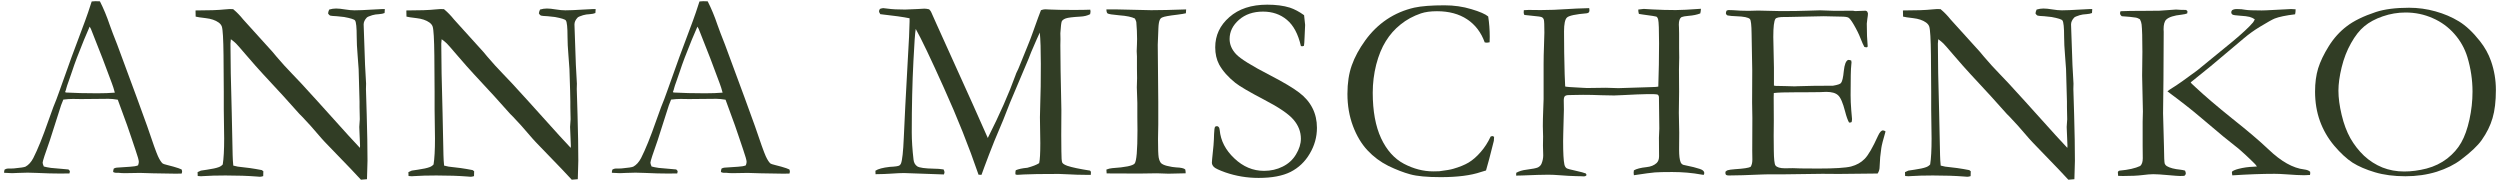
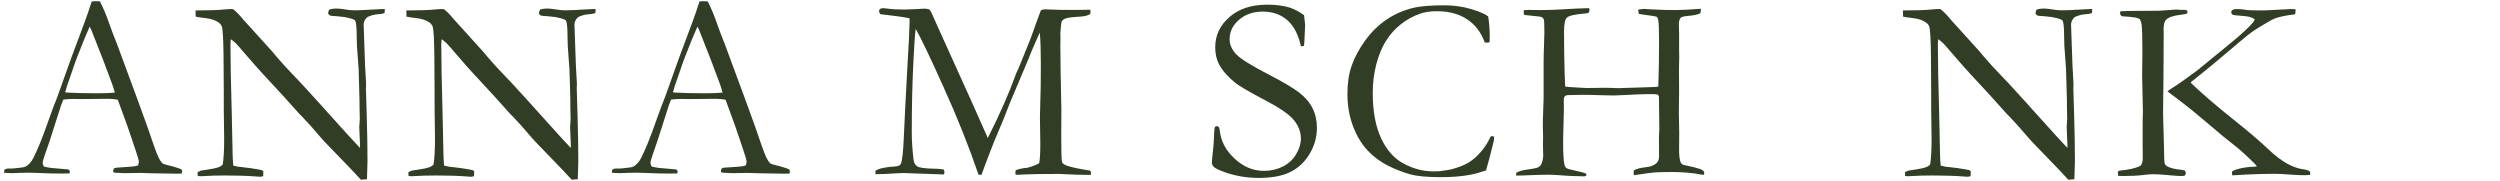
<svg xmlns="http://www.w3.org/2000/svg" width="304" height="22" viewBox="0 0 304 22" fill="none">
  <path d="M0.562 20.62C0.708 20.537 0.838 20.495 0.953 20.495H1.312C1.385 20.495 1.51 20.49 1.687 20.48C2.489 20.407 2.962 20.334 3.108 20.261C3.472 20.063 3.785 19.72 4.045 19.23C4.586 18.168 5.196 16.664 5.872 14.717C6.195 13.79 6.398 13.228 6.481 13.03C6.742 12.405 6.992 11.75 7.231 11.062L8.699 6.955C8.928 6.31 9.48 4.831 10.354 2.52C10.573 1.937 10.839 1.156 11.151 0.177L11.604 0.146L12.15 0.162C12.598 1.047 12.994 1.999 13.337 3.02C13.525 3.561 13.832 4.368 14.259 5.44L16.633 11.859L17.898 15.341C18.564 17.32 19.001 18.538 19.209 18.996C19.418 19.444 19.61 19.74 19.787 19.886C19.839 19.928 20.032 19.99 20.365 20.073C20.709 20.157 20.948 20.219 21.083 20.261C21.562 20.396 21.895 20.511 22.083 20.605C22.125 20.719 22.145 20.808 22.145 20.87C22.145 20.922 22.13 21 22.099 21.104C21.765 21.115 21.531 21.12 21.396 21.12C20.865 21.12 19.928 21.104 18.585 21.073L17.023 21.026L15.133 21.057C15.008 21.057 14.878 21.052 14.743 21.042C14.618 21.021 14.509 21.011 14.415 21.011H14.071C13.957 21 13.853 20.969 13.759 20.917C13.759 20.771 13.785 20.631 13.837 20.495C13.962 20.433 14.076 20.396 14.181 20.386L15.82 20.276C16.247 20.256 16.57 20.198 16.789 20.105C16.851 19.917 16.882 19.777 16.882 19.683C16.882 19.496 16.747 19.012 16.476 18.231C16.289 17.71 16.122 17.216 15.977 16.747C15.841 16.279 15.29 14.738 14.321 12.124C13.894 12.052 13.52 12.015 13.197 12.015L9.855 12.046L8.871 12.031C8.517 12.031 8.126 12.057 7.7 12.109C7.564 12.421 7.476 12.645 7.434 12.78L6.06 17.075C5.477 18.71 5.185 19.61 5.185 19.777C5.185 19.87 5.232 20.027 5.326 20.245C5.544 20.308 5.836 20.365 6.2 20.417L8.324 20.605C8.439 20.698 8.496 20.782 8.496 20.854C8.496 20.906 8.48 20.985 8.449 21.089C7.981 21.099 7.621 21.104 7.372 21.104C6.539 21.104 5.57 21.078 4.467 21.026C3.957 21.005 3.592 20.995 3.374 20.995C3.155 20.995 2.775 21.005 2.234 21.026C1.88 21.047 1.624 21.057 1.468 21.057C1.218 21.057 0.896 21.042 0.5 21.011V20.917C0.5 20.844 0.521 20.745 0.562 20.62ZM8.012 11.25C9.126 11.312 10.396 11.344 11.822 11.344C12.634 11.344 13.348 11.318 13.962 11.265C13.858 10.859 13.738 10.479 13.603 10.125C12.926 8.314 12.551 7.314 12.478 7.127L11.057 3.519L10.901 3.238C10.839 3.363 10.61 3.899 10.214 4.847C9.548 6.471 9.069 7.736 8.777 8.642C8.642 9.048 8.501 9.454 8.355 9.86C8.21 10.255 8.116 10.537 8.074 10.703C8.043 10.859 7.991 11.021 7.918 11.187L8.012 11.25Z" fill="#313D25" />
  <path d="M23.792 2.02L23.776 1.27C25.39 1.27 26.572 1.229 27.322 1.145C27.613 1.114 27.816 1.099 27.931 1.099C28.024 1.099 28.165 1.104 28.352 1.114C28.79 1.479 29.196 1.895 29.57 2.364C29.654 2.457 29.747 2.561 29.852 2.676L33.147 6.315L33.615 6.877C34.282 7.658 34.886 8.324 35.427 8.876C35.979 9.428 37.046 10.578 38.628 12.327L42.361 16.466C42.725 16.872 43.194 17.377 43.766 17.981L43.782 17.731C43.72 16.284 43.688 15.518 43.688 15.435L43.751 14.498L43.72 13.03V12.359C43.72 11.932 43.683 10.615 43.61 8.407C43.6 8.106 43.558 7.538 43.485 6.705C43.413 5.862 43.376 5.123 43.376 4.488C43.376 3.342 43.308 2.676 43.173 2.489C43.079 2.353 42.637 2.213 41.846 2.067C41.658 2.057 41.367 2.025 40.971 1.973C40.502 1.952 40.227 1.926 40.143 1.895C40.06 1.864 39.977 1.775 39.893 1.63C39.914 1.463 39.961 1.307 40.034 1.161C40.315 1.078 40.591 1.036 40.862 1.036C41.153 1.036 41.512 1.073 41.939 1.145C42.377 1.218 42.767 1.255 43.111 1.255C43.589 1.255 44.334 1.224 45.344 1.161C45.916 1.119 46.312 1.099 46.531 1.099H46.796L46.765 1.583C46.598 1.656 46.369 1.703 46.078 1.723C45.786 1.734 45.516 1.775 45.266 1.848C44.891 1.963 44.667 2.062 44.594 2.145C44.344 2.416 44.219 2.692 44.219 2.973L44.391 7.908L44.516 10.172L44.5 10.828L44.594 13.967C44.657 16.112 44.688 17.976 44.688 19.558C44.688 19.902 44.667 20.646 44.625 21.791L43.891 21.854C43.527 21.437 42.272 20.126 40.128 17.918C39.628 17.408 39.289 17.049 39.112 16.841L37.769 15.295C37.249 14.722 36.91 14.358 36.754 14.201C36.598 14.045 36.484 13.931 36.411 13.858C35.276 12.567 33.803 10.953 31.991 9.017C31.502 8.496 30.783 7.684 29.836 6.58C29.242 5.883 28.868 5.456 28.712 5.3C28.555 5.143 28.342 4.966 28.071 4.769L28.024 5.3C28.024 7.33 28.076 10.131 28.18 13.702L28.29 18.871C28.3 19.308 28.326 19.73 28.368 20.136L28.915 20.261C29.904 20.355 30.877 20.495 31.835 20.683C31.908 20.745 31.97 20.792 32.022 20.823L32.007 21.417C31.84 21.469 31.705 21.495 31.601 21.495C31.486 21.495 31.346 21.484 31.179 21.463C30.148 21.38 28.894 21.338 27.415 21.338C26.374 21.338 25.458 21.364 24.667 21.417L24.448 21.432C24.354 21.432 24.219 21.422 24.042 21.401L24.026 20.933L24.432 20.745L25.166 20.636C25.822 20.542 26.301 20.438 26.603 20.323C26.801 20.25 26.962 20.141 27.087 19.995C27.202 19.277 27.259 18.226 27.259 16.841C27.259 16.195 27.244 15.014 27.212 13.296V11.172L27.181 6.736C27.16 4.758 27.093 3.592 26.978 3.238C26.916 3.051 26.785 2.884 26.587 2.738C26.192 2.457 25.671 2.28 25.026 2.207C24.391 2.135 23.98 2.072 23.792 2.02Z" fill="#313D25" />
  <path d="M49.427 2.02L49.411 1.27C51.025 1.27 52.207 1.229 52.956 1.145C53.248 1.114 53.451 1.099 53.565 1.099C53.659 1.099 53.8 1.104 53.987 1.114C54.424 1.479 54.83 1.895 55.205 2.364C55.288 2.457 55.382 2.561 55.486 2.676L58.781 6.315L59.25 6.877C59.916 7.658 60.52 8.324 61.062 8.876C61.613 9.428 62.681 10.578 64.263 12.327L67.996 16.466C68.36 16.872 68.829 17.377 69.401 17.981L69.417 17.731C69.354 16.284 69.323 15.518 69.323 15.435L69.385 14.498L69.354 13.03V12.359C69.354 11.932 69.318 10.615 69.245 8.407C69.234 8.106 69.193 7.538 69.12 6.705C69.047 5.862 69.011 5.123 69.011 4.488C69.011 3.342 68.943 2.676 68.808 2.489C68.714 2.353 68.271 2.213 67.48 2.067C67.293 2.057 67.001 2.025 66.606 1.973C66.137 1.952 65.861 1.926 65.778 1.895C65.695 1.864 65.611 1.775 65.528 1.63C65.549 1.463 65.596 1.307 65.669 1.161C65.95 1.078 66.226 1.036 66.496 1.036C66.788 1.036 67.147 1.073 67.574 1.145C68.011 1.218 68.402 1.255 68.745 1.255C69.224 1.255 69.969 1.224 70.978 1.161C71.551 1.119 71.947 1.099 72.165 1.099H72.431L72.4 1.583C72.233 1.656 72.004 1.703 71.712 1.723C71.421 1.734 71.15 1.775 70.9 1.848C70.525 1.963 70.302 2.062 70.229 2.145C69.979 2.416 69.854 2.692 69.854 2.973L70.026 7.908L70.151 10.172L70.135 10.828L70.229 13.967C70.291 16.112 70.323 17.976 70.323 19.558C70.323 19.902 70.302 20.646 70.26 21.791L69.526 21.854C69.162 21.437 67.907 20.126 65.762 17.918C65.263 17.408 64.924 17.049 64.747 16.841L63.404 15.295C62.883 14.722 62.545 14.358 62.389 14.201C62.233 14.045 62.118 13.931 62.045 13.858C60.911 12.567 59.437 10.953 57.626 9.017C57.136 8.496 56.418 7.684 55.471 6.58C54.877 5.883 54.502 5.456 54.346 5.3C54.19 5.143 53.977 4.966 53.706 4.769L53.659 5.3C53.659 7.33 53.711 10.131 53.815 13.702L53.925 18.871C53.935 19.308 53.961 19.73 54.003 20.136L54.549 20.261C55.538 20.355 56.512 20.495 57.47 20.683C57.542 20.745 57.605 20.792 57.657 20.823L57.641 21.417C57.475 21.469 57.339 21.495 57.235 21.495C57.121 21.495 56.98 21.484 56.814 21.463C55.783 21.38 54.528 21.338 53.05 21.338C52.009 21.338 51.093 21.364 50.301 21.417L50.083 21.432C49.989 21.432 49.854 21.422 49.677 21.401L49.661 20.933L50.067 20.745L50.801 20.636C51.457 20.542 51.936 20.438 52.238 20.323C52.436 20.25 52.597 20.141 52.722 19.995C52.837 19.277 52.894 18.226 52.894 16.841C52.894 16.195 52.878 15.014 52.847 13.296V11.172L52.816 6.736C52.795 4.758 52.727 3.592 52.613 3.238C52.55 3.051 52.42 2.884 52.222 2.738C51.827 2.457 51.306 2.28 50.66 2.207C50.025 2.135 49.614 2.072 49.427 2.02Z" fill="#313D25" />
  <path d="M74.468 20.62C74.614 20.537 74.744 20.495 74.858 20.495H75.218C75.29 20.495 75.415 20.49 75.592 20.48C76.394 20.407 76.868 20.334 77.013 20.261C77.378 20.063 77.69 19.72 77.951 19.23C78.492 18.168 79.101 16.664 79.778 14.717C80.1 13.79 80.303 13.228 80.387 13.03C80.647 12.405 80.897 11.75 81.136 11.062L82.605 6.955C82.834 6.31 83.385 4.831 84.26 2.52C84.478 1.937 84.744 1.156 85.056 0.177L85.509 0.146L86.056 0.162C86.504 1.047 86.899 1.999 87.243 3.02C87.43 3.561 87.737 4.368 88.164 5.44L90.538 11.859L91.803 15.341C92.469 17.32 92.907 18.538 93.115 18.996C93.323 19.444 93.516 19.74 93.693 19.886C93.745 19.928 93.937 19.99 94.27 20.073C94.614 20.157 94.853 20.219 94.989 20.261C95.468 20.396 95.801 20.511 95.988 20.605C96.03 20.719 96.051 20.808 96.051 20.87C96.051 20.922 96.035 21 96.004 21.104C95.671 21.115 95.437 21.12 95.301 21.12C94.77 21.12 93.833 21.104 92.49 21.073L90.928 21.026L89.039 21.057C88.914 21.057 88.784 21.052 88.648 21.042C88.523 21.021 88.414 21.011 88.32 21.011H87.977C87.862 21 87.758 20.969 87.664 20.917C87.664 20.771 87.691 20.631 87.743 20.495C87.868 20.433 87.982 20.396 88.086 20.386L89.726 20.276C90.153 20.256 90.475 20.198 90.694 20.105C90.757 19.917 90.788 19.777 90.788 19.683C90.788 19.496 90.653 19.012 90.382 18.231C90.194 17.71 90.028 17.216 89.882 16.747C89.747 16.279 89.195 14.738 88.227 12.124C87.8 12.052 87.425 12.015 87.102 12.015L83.76 12.046L82.776 12.031C82.422 12.031 82.032 12.057 81.605 12.109C81.47 12.421 81.381 12.645 81.34 12.78L79.965 17.075C79.382 18.71 79.091 19.61 79.091 19.777C79.091 19.87 79.138 20.027 79.231 20.245C79.45 20.308 79.741 20.365 80.106 20.417L82.23 20.605C82.344 20.698 82.401 20.782 82.401 20.854C82.401 20.906 82.386 20.985 82.355 21.089C81.886 21.099 81.527 21.104 81.277 21.104C80.444 21.104 79.476 21.078 78.372 21.026C77.862 21.005 77.498 20.995 77.279 20.995C77.06 20.995 76.68 21.005 76.139 21.026C75.785 21.047 75.53 21.057 75.374 21.057C75.124 21.057 74.801 21.042 74.406 21.011V20.917C74.406 20.844 74.426 20.745 74.468 20.62ZM81.917 11.25C83.031 11.312 84.302 11.344 85.728 11.344C86.54 11.344 87.253 11.318 87.868 11.265C87.763 10.859 87.644 10.479 87.508 10.125C86.832 8.314 86.457 7.314 86.384 7.127L84.963 3.519L84.806 3.238C84.744 3.363 84.515 3.899 84.119 4.847C83.453 6.471 82.974 7.736 82.683 8.642C82.547 9.048 82.407 9.454 82.261 9.86C82.115 10.255 82.021 10.537 81.98 10.703C81.949 10.859 81.897 11.021 81.824 11.187L81.917 11.25Z" fill="#313D25" />
  <path d="M106.45 20.761C106.773 20.542 107.356 20.386 108.199 20.292C108.855 20.261 109.246 20.204 109.37 20.12C109.454 20.058 109.516 19.98 109.558 19.886C109.714 19.501 109.829 18.454 109.901 16.747C109.995 14.529 110.146 11.578 110.354 7.892C110.521 5.081 110.604 3.327 110.604 2.629V2.223C109.855 2.067 108.668 1.9 107.043 1.723C106.939 1.567 106.887 1.447 106.887 1.364C106.887 1.312 106.924 1.218 106.997 1.083C107.174 1.021 107.309 0.989 107.403 0.989C107.486 0.989 107.668 1.01 107.949 1.052C108.459 1.125 109.162 1.161 110.058 1.161C110.349 1.161 110.849 1.14 111.557 1.099C112.057 1.067 112.338 1.052 112.4 1.052C112.567 1.052 112.759 1.078 112.978 1.13C113.082 1.234 113.16 1.333 113.212 1.427L113.868 2.895L118.288 12.671L120.115 16.778C121.562 13.915 122.687 11.37 123.488 9.141C123.54 8.975 123.603 8.824 123.676 8.689C123.769 8.512 123.858 8.314 123.941 8.095C124.025 7.877 124.363 7.044 124.956 5.596C125.196 5.013 125.388 4.514 125.534 4.097C126.128 2.431 126.476 1.479 126.581 1.239C126.778 1.166 126.95 1.13 127.096 1.13C127.263 1.13 127.476 1.14 127.736 1.161C128.319 1.192 129.267 1.208 130.579 1.208C131.391 1.208 132.057 1.198 132.578 1.177C132.598 1.291 132.609 1.375 132.609 1.427C132.609 1.499 132.593 1.598 132.562 1.723C132.229 1.9 131.828 1.999 131.359 2.02C130.433 2.072 129.845 2.145 129.595 2.239C129.345 2.332 129.183 2.452 129.111 2.598C129.048 2.744 128.991 3.223 128.939 4.035L128.954 4.753L128.939 5.503C128.939 7.064 128.98 9.688 129.064 13.374L129.048 16.435L129.064 18.402C129.064 19.173 129.1 19.631 129.173 19.777C129.246 19.912 129.454 20.042 129.798 20.167C130.36 20.355 131.276 20.547 132.546 20.745C132.619 20.797 132.656 20.865 132.656 20.948C132.656 21.042 132.65 21.146 132.64 21.26H131.922C131.307 21.26 130.641 21.24 129.923 21.198C129.204 21.167 128.819 21.151 128.767 21.151C126.633 21.151 125.217 21.172 124.519 21.214C124.092 21.245 123.822 21.26 123.707 21.26C123.634 21.26 123.556 21.24 123.473 21.198V20.995C123.473 20.901 123.488 20.802 123.52 20.698C123.863 20.552 124.332 20.453 124.925 20.401C125.581 20.224 126.06 20.037 126.362 19.839C126.456 19.444 126.502 18.637 126.502 17.419L126.456 14.264C126.456 13.92 126.471 13.28 126.502 12.343C126.544 11.406 126.565 9.881 126.565 7.767C126.565 6.091 126.523 4.821 126.44 3.957C126.263 4.321 125.914 5.112 125.394 6.33L125.159 6.924L125.128 7.018L122.817 12.484L121.989 14.592L120.912 17.153C120.443 18.33 120.042 19.371 119.709 20.276C119.563 20.693 119.444 21.021 119.35 21.26L118.991 21.245C117.814 17.809 116.409 14.285 114.774 10.672C113.15 7.059 112.01 4.675 111.354 3.519C111.271 3.967 111.177 5.268 111.073 7.424C110.937 10.047 110.87 12.937 110.87 16.091C110.87 17.08 110.943 18.194 111.088 19.433C111.13 19.787 111.281 20.053 111.541 20.23C111.802 20.396 112.473 20.49 113.556 20.511C113.972 20.511 114.368 20.542 114.743 20.605C114.816 20.761 114.852 20.875 114.852 20.948C114.852 21 114.826 21.089 114.774 21.214L109.917 21.042C109.563 21.042 109.011 21.068 108.262 21.12C107.845 21.151 107.247 21.172 106.466 21.182L106.45 20.761Z" fill="#313D25" />
-   <path d="M134.537 20.62C134.766 20.526 135 20.469 135.239 20.448C136.832 20.344 137.743 20.157 137.972 19.886C138.201 19.605 138.316 18.267 138.316 15.873L138.3 14.233V12.515L138.238 10.625L138.269 9.516L138.253 8.298V6.861L138.222 6.221L138.253 5.409C138.264 5.222 138.269 5.003 138.269 4.753C138.269 4.097 138.238 3.405 138.175 2.676C138.134 2.53 138.076 2.39 138.004 2.254C137.618 2.057 136.994 1.926 136.13 1.864C135.276 1.791 134.792 1.713 134.677 1.63C134.594 1.567 134.547 1.406 134.537 1.145H135.848L139.987 1.239C141.049 1.239 142.465 1.208 144.235 1.145C144.235 1.312 144.224 1.468 144.204 1.614C143.995 1.666 143.647 1.723 143.157 1.786C142.168 1.9 141.564 2.01 141.346 2.114C141.21 2.166 141.111 2.254 141.049 2.379C140.945 2.567 140.882 2.915 140.862 3.426L140.783 5.44L140.846 12.39V15.139C140.825 16.003 140.815 16.591 140.815 16.903C140.815 18.069 140.841 18.814 140.893 19.137C140.955 19.459 141.054 19.694 141.189 19.839C141.335 19.975 141.57 20.084 141.892 20.167C142.371 20.282 142.746 20.344 143.017 20.355C143.6 20.375 143.969 20.459 144.126 20.605C144.157 20.74 144.172 20.854 144.172 20.948V21.073C143.225 21.104 142.527 21.12 142.08 21.12C141.819 21.12 141.356 21.104 140.69 21.073L138.535 21.104L134.865 21.089H134.568L134.537 20.62Z" fill="#313D25" />
  <path d="M158.578 1.848C158.662 2.535 158.703 2.931 158.703 3.035L158.641 4.425C158.62 5.019 158.594 5.399 158.563 5.565C158.469 5.607 158.391 5.628 158.328 5.628L158.188 5.596C157.855 4.139 157.287 3.077 156.486 2.41C155.694 1.744 154.726 1.411 153.581 1.411C152.394 1.411 151.42 1.744 150.66 2.41C149.9 3.077 149.52 3.852 149.52 4.737C149.52 5.414 149.786 6.034 150.317 6.596C150.848 7.158 152.206 8.001 154.393 9.126C156.059 9.99 157.251 10.698 157.969 11.25C158.688 11.791 159.229 12.421 159.593 13.139C159.958 13.858 160.14 14.66 160.14 15.544C160.14 16.659 159.848 17.705 159.265 18.684C158.693 19.662 157.917 20.401 156.938 20.901C155.96 21.391 154.664 21.635 153.05 21.635C151.644 21.635 150.296 21.411 149.005 20.964C148.245 20.693 147.782 20.474 147.615 20.308C147.448 20.141 147.365 19.964 147.365 19.777C147.365 19.662 147.376 19.517 147.396 19.34C147.542 18.111 147.62 17.101 147.631 16.31C147.651 15.82 147.688 15.534 147.74 15.451C147.782 15.378 147.86 15.341 147.974 15.341C148.068 15.341 148.141 15.378 148.193 15.451C148.255 15.513 148.297 15.638 148.318 15.826C148.432 17.106 149.026 18.252 150.098 19.261C151.16 20.271 152.363 20.776 153.706 20.776C154.528 20.776 155.283 20.605 155.97 20.261C156.668 19.917 157.209 19.423 157.594 18.777C157.99 18.121 158.188 17.486 158.188 16.872C158.188 16.029 157.891 15.258 157.298 14.561C156.704 13.863 155.512 13.051 153.721 12.124C151.931 11.187 150.764 10.505 150.223 10.079C149.349 9.381 148.693 8.642 148.255 7.861C147.933 7.257 147.771 6.554 147.771 5.753C147.771 4.305 148.344 3.082 149.489 2.083C150.634 1.073 152.17 0.568 154.096 0.568C155.158 0.568 156.074 0.687 156.845 0.927C157.407 1.114 157.985 1.421 158.578 1.848Z" fill="#313D25" />
  <path d="M180.965 2.004C181.089 2.806 181.152 3.629 181.152 4.472C181.152 4.639 181.147 4.862 181.136 5.143C180.991 5.175 180.881 5.19 180.808 5.19C180.746 5.19 180.657 5.18 180.543 5.159C180.106 3.941 179.392 3.004 178.403 2.348C177.414 1.692 176.191 1.364 174.733 1.364C173.963 1.364 173.312 1.453 172.781 1.63C171.844 1.952 171.022 2.4 170.314 2.973C169.606 3.535 169.007 4.212 168.518 5.003C168.028 5.784 167.638 6.736 167.346 7.861C167.065 8.975 166.925 10.115 166.925 11.281C166.925 13.509 167.263 15.352 167.94 16.809C168.617 18.257 169.543 19.293 170.72 19.917C171.896 20.532 173.083 20.839 174.28 20.839L175.014 20.823C175.847 20.719 176.415 20.62 176.717 20.526C177.477 20.308 178.101 20.053 178.591 19.761C179.09 19.459 179.575 19.038 180.043 18.496C180.522 17.955 180.928 17.325 181.261 16.607L181.449 16.544C181.501 16.544 181.579 16.575 181.683 16.638C181.673 16.888 181.662 17.049 181.652 17.122C181.214 18.881 180.897 20.084 180.699 20.729C180.532 20.771 180.324 20.834 180.074 20.917C178.856 21.333 177.227 21.541 175.186 21.541C173.541 21.541 172.307 21.427 171.485 21.198C170.673 20.979 169.783 20.636 168.814 20.167C167.857 19.688 167.013 19.058 166.284 18.277C165.556 17.497 164.967 16.513 164.52 15.326C164.072 14.129 163.848 12.827 163.848 11.422C163.848 10.089 164.025 8.928 164.379 7.939C164.733 6.939 165.28 5.93 166.019 4.909C166.758 3.889 167.627 3.04 168.627 2.364C169.637 1.687 170.756 1.208 171.985 0.927C172.849 0.739 174.072 0.646 175.655 0.646C176.81 0.646 177.898 0.802 178.919 1.114C179.939 1.416 180.621 1.713 180.965 2.004Z" fill="#313D25" />
  <path d="M184.36 21.354L184.376 21.011C184.73 20.813 185.141 20.688 185.61 20.636C186.349 20.542 186.817 20.448 187.015 20.355C187.213 20.25 187.354 20.11 187.437 19.933C187.583 19.589 187.656 19.241 187.656 18.887L187.624 17.7L187.64 16.607L187.609 15.326C187.609 14.795 187.624 14.134 187.656 13.342C187.687 12.541 187.702 12.114 187.702 12.062V7.798C187.702 7.122 187.718 6.393 187.749 5.612C187.781 4.821 187.796 4.274 187.796 3.972C187.796 3.077 187.775 2.556 187.734 2.41C187.692 2.265 187.614 2.161 187.499 2.098C187.385 2.036 187.01 1.978 186.375 1.926C185.886 1.885 185.547 1.848 185.36 1.817C185.308 1.703 185.282 1.609 185.282 1.536C185.282 1.453 185.287 1.354 185.297 1.239C185.547 1.218 185.74 1.208 185.875 1.208L187.343 1.224C188.384 1.224 189.488 1.182 190.654 1.099C191.227 1.057 192.091 1.021 193.247 0.989C193.267 1.083 193.278 1.172 193.278 1.255C193.278 1.359 193.252 1.442 193.2 1.505C193.158 1.557 193.08 1.593 192.965 1.614C191.602 1.729 190.795 1.9 190.545 2.129C190.305 2.348 190.186 2.915 190.186 3.832C190.186 5.518 190.212 7.257 190.264 9.048L190.326 10.516C190.378 10.557 191.055 10.61 192.356 10.672C192.71 10.693 192.919 10.703 192.981 10.703L195.277 10.672L196.792 10.719L200.758 10.594C201.248 10.584 201.544 10.563 201.649 10.531C201.711 8.72 201.742 6.965 201.742 5.268C201.742 3.634 201.706 2.671 201.633 2.379C201.591 2.202 201.518 2.083 201.414 2.02C201.352 1.989 200.81 1.906 199.79 1.77C199.613 1.749 199.447 1.723 199.29 1.692C199.238 1.536 199.212 1.359 199.212 1.161C199.566 1.109 199.79 1.083 199.884 1.083L200.915 1.145C201.862 1.198 202.815 1.224 203.773 1.224C204.387 1.224 205.407 1.172 206.833 1.067C206.823 1.276 206.797 1.463 206.755 1.63C206.36 1.786 205.886 1.885 205.334 1.926C204.98 1.947 204.684 2.004 204.444 2.098C204.246 2.244 204.147 2.541 204.147 2.988C204.147 3.092 204.153 3.207 204.163 3.332C204.173 3.707 204.179 3.951 204.179 4.066V5.862L204.194 6.986L204.163 8.439L204.179 11.156L204.147 13.717C204.147 14.227 204.163 15.024 204.194 16.107L204.179 18.215C204.179 18.923 204.241 19.428 204.366 19.73C204.428 19.876 204.533 19.98 204.678 20.042L205.943 20.323C206.568 20.48 206.938 20.61 207.052 20.714C207.177 20.808 207.24 20.922 207.24 21.057L207.193 21.245L207.115 21.26C207.063 21.26 206.995 21.25 206.912 21.229C205.777 21.021 204.585 20.917 203.335 20.917C202.357 20.917 201.659 20.933 201.243 20.964C200.836 20.995 199.983 21.109 198.681 21.307C198.66 21.172 198.65 21.073 198.65 21.011C198.65 20.938 198.66 20.839 198.681 20.714C199.004 20.526 199.514 20.396 200.212 20.323C200.732 20.271 201.144 20.105 201.446 19.824C201.643 19.636 201.742 19.36 201.742 18.996L201.727 16.747C201.758 16.07 201.773 15.701 201.773 15.638C201.773 14.753 201.758 13.462 201.727 11.765C201.695 11.619 201.638 11.531 201.555 11.5C201.274 11.406 199.889 11.427 197.401 11.562C196.901 11.593 196.526 11.609 196.276 11.609C196.026 11.609 195.501 11.599 194.699 11.578C193.908 11.546 193.174 11.531 192.497 11.531C192.133 11.531 191.825 11.536 191.575 11.546C191.097 11.557 190.831 11.562 190.779 11.562C190.54 11.562 190.373 11.609 190.279 11.703C190.196 11.796 190.154 11.968 190.154 12.218L190.17 13.311C190.17 13.488 190.144 14.472 190.092 16.263C190.081 16.627 190.076 16.929 190.076 17.169C190.076 18.595 190.128 19.543 190.232 20.011C190.284 20.23 190.378 20.381 190.514 20.464C190.607 20.526 191.013 20.636 191.732 20.792C192.211 20.896 192.575 20.995 192.825 21.089L192.919 21.245C192.919 21.297 192.898 21.338 192.856 21.37C192.794 21.422 192.705 21.448 192.591 21.448C192.507 21.448 192.408 21.443 192.294 21.432C192.179 21.432 191.956 21.427 191.622 21.417C191.091 21.406 190.43 21.37 189.639 21.307C189.129 21.266 188.676 21.245 188.28 21.245C187.614 21.245 186.547 21.276 185.079 21.338C184.798 21.349 184.558 21.354 184.36 21.354Z" fill="#313D25" />
-   <path d="M209.823 20.87C209.927 20.776 210.016 20.719 210.089 20.698C210.266 20.646 210.568 20.605 210.995 20.573C212.004 20.511 212.629 20.417 212.869 20.292C213.014 20.084 213.087 19.792 213.087 19.418L213.072 18.324L213.087 14.358L213.056 12.484L213.072 8.564L212.994 4.113C212.983 3.051 212.915 2.452 212.79 2.317C212.603 2.119 212.046 2.004 211.119 1.973C210.724 1.963 210.375 1.932 210.073 1.879C209.938 1.807 209.87 1.713 209.87 1.598C209.87 1.515 209.896 1.416 209.948 1.302C210.042 1.25 210.125 1.224 210.198 1.224C210.344 1.224 210.521 1.229 210.729 1.239C211.343 1.291 211.978 1.317 212.634 1.317L213.79 1.286L216.539 1.349C217.913 1.349 218.985 1.333 219.756 1.302C220.526 1.27 221.047 1.255 221.317 1.255C221.557 1.255 222.15 1.276 223.098 1.317L225.315 1.302L225.581 1.349L226.877 1.302L227.033 1.38C227.085 1.463 227.122 1.552 227.143 1.645C227.143 1.791 227.117 2.015 227.065 2.317C227.023 2.619 227.002 2.806 227.002 2.879C227.002 3.962 227.039 4.878 227.111 5.628C227.101 5.69 227.07 5.732 227.018 5.753C226.903 5.753 226.799 5.737 226.705 5.706C226.591 5.508 226.435 5.159 226.237 4.659C226.049 4.16 225.763 3.582 225.378 2.926C225.118 2.489 224.915 2.228 224.769 2.145C224.623 2.062 224.321 2.02 223.863 2.02C223.769 2.02 223.296 2.01 222.442 1.989C222.213 1.978 221.989 1.973 221.77 1.973L217.319 2.067H216.929C216.356 2.067 216.013 2.14 215.898 2.286C215.721 2.535 215.633 3.269 215.633 4.488C215.633 4.613 215.659 5.862 215.711 8.236V10.406C215.825 10.438 215.95 10.453 216.086 10.453H216.351C216.528 10.453 216.788 10.459 217.132 10.469C217.673 10.49 218.038 10.5 218.225 10.5C218.35 10.5 218.46 10.495 218.553 10.485C219.678 10.443 221.125 10.422 222.895 10.422C223.447 10.328 223.769 10.219 223.863 10.094C224.019 9.907 224.134 9.417 224.207 8.626C224.29 7.835 224.467 7.387 224.738 7.283C224.873 7.283 224.998 7.309 225.112 7.361C225.133 7.444 225.144 7.523 225.144 7.595C225.144 7.668 225.133 7.788 225.112 7.955C225.06 8.34 225.034 9.548 225.034 11.578C225.034 12.119 225.06 12.723 225.112 13.389C225.175 14.056 225.206 14.415 225.206 14.467C225.206 14.561 225.191 14.686 225.159 14.842C225.076 14.883 225.008 14.904 224.956 14.904H224.847C224.68 14.613 224.519 14.16 224.363 13.546C224.092 12.494 223.806 11.838 223.504 11.578C223.212 11.307 222.733 11.172 222.067 11.172C221.921 11.172 221.656 11.182 221.271 11.203C220.885 11.213 220.313 11.219 219.553 11.219H218.538C217.09 11.219 216.143 11.25 215.695 11.312L215.68 11.828L215.695 14.701L215.68 16.513L215.695 18.277C215.706 19.34 215.773 19.954 215.898 20.12C216.075 20.349 216.461 20.464 217.054 20.464L218.007 20.448C218.09 20.448 218.413 20.459 218.975 20.48C219.548 20.49 220.25 20.495 221.083 20.495C223.093 20.495 224.43 20.412 225.097 20.245C225.763 20.068 226.31 19.761 226.737 19.324C227.174 18.887 227.721 17.944 228.376 16.497C228.574 16.07 228.772 15.857 228.97 15.857C229.064 15.857 229.168 15.899 229.282 15.982C228.98 17.012 228.809 17.689 228.767 18.012C228.652 18.741 228.585 19.485 228.564 20.245C228.564 20.589 228.481 20.875 228.314 21.104H227.97L223.582 21.151L221.614 21.136L216.929 21.198H215.024C214.784 21.198 214.56 21.203 214.352 21.214C212.478 21.297 211.099 21.338 210.214 21.338C210.057 21.338 209.948 21.312 209.886 21.26C209.834 21.208 209.808 21.13 209.808 21.026L209.823 20.87Z" fill="#313D25" />
  <path d="M231.413 2.02L231.397 1.27C233.011 1.27 234.193 1.229 234.943 1.145C235.234 1.114 235.437 1.099 235.552 1.099C235.645 1.099 235.786 1.104 235.973 1.114C236.411 1.479 236.817 1.895 237.191 2.364C237.275 2.457 237.368 2.561 237.472 2.676L240.768 6.315L241.236 6.877C241.903 7.658 242.506 8.324 243.048 8.876C243.6 9.428 244.667 10.578 246.249 12.327L249.982 16.466C250.346 16.872 250.815 17.377 251.387 17.981L251.403 17.731C251.341 16.284 251.309 15.518 251.309 15.435L251.372 14.498L251.341 13.03V12.359C251.341 11.932 251.304 10.615 251.231 8.407C251.221 8.106 251.179 7.538 251.106 6.705C251.033 5.862 250.997 5.123 250.997 4.488C250.997 3.342 250.929 2.676 250.794 2.489C250.7 2.353 250.258 2.213 249.466 2.067C249.279 2.057 248.988 2.025 248.592 1.973C248.123 1.952 247.847 1.926 247.764 1.895C247.681 1.864 247.598 1.775 247.514 1.63C247.535 1.463 247.582 1.307 247.655 1.161C247.936 1.078 248.212 1.036 248.483 1.036C248.774 1.036 249.133 1.073 249.56 1.145C249.997 1.218 250.388 1.255 250.731 1.255C251.21 1.255 251.955 1.224 252.965 1.161C253.537 1.119 253.933 1.099 254.152 1.099H254.417L254.386 1.583C254.219 1.656 253.99 1.703 253.699 1.723C253.407 1.734 253.137 1.775 252.887 1.848C252.512 1.963 252.288 2.062 252.215 2.145C251.965 2.416 251.84 2.692 251.84 2.973L252.012 7.908L252.137 10.172L252.121 10.828L252.215 13.967C252.278 16.112 252.309 17.976 252.309 19.558C252.309 19.902 252.288 20.646 252.246 21.791L251.512 21.854C251.148 21.437 249.893 20.126 247.749 17.918C247.249 17.408 246.91 17.049 246.733 16.841L245.39 15.295C244.87 14.722 244.531 14.358 244.375 14.201C244.219 14.045 244.105 13.931 244.032 13.858C242.897 12.567 241.424 10.953 239.612 9.017C239.123 8.496 238.404 7.684 237.457 6.58C236.863 5.883 236.489 5.456 236.332 5.3C236.176 5.143 235.963 4.966 235.692 4.769L235.645 5.3C235.645 7.33 235.697 10.131 235.801 13.702L235.911 18.871C235.921 19.308 235.947 19.73 235.989 20.136L236.535 20.261C237.525 20.355 238.498 20.495 239.456 20.683C239.529 20.745 239.591 20.792 239.643 20.823L239.628 21.417C239.461 21.469 239.326 21.495 239.222 21.495C239.107 21.495 238.967 21.484 238.8 21.463C237.769 21.38 236.515 21.338 235.036 21.338C233.995 21.338 233.079 21.364 232.288 21.417L232.069 21.432C231.975 21.432 231.84 21.422 231.663 21.401L231.647 20.933L232.053 20.745L232.787 20.636C233.443 20.542 233.922 20.438 234.224 20.323C234.422 20.25 234.583 20.141 234.708 19.995C234.823 19.277 234.88 18.226 234.88 16.841C234.88 16.195 234.864 15.014 234.833 13.296V11.172L234.802 6.736C234.781 4.758 234.713 3.592 234.599 3.238C234.536 3.051 234.406 2.884 234.208 2.738C233.813 2.457 233.292 2.28 232.647 2.207C232.012 2.135 231.6 2.072 231.413 2.02Z" fill="#313D25" />
  <path d="M263.56 11.109C263.685 10.995 263.893 10.849 264.185 10.672C264.768 10.318 265.772 9.61 267.199 8.548L271.478 5.05C272.654 4.071 273.482 3.301 273.961 2.738C274.055 2.614 274.128 2.483 274.18 2.348C273.992 2.213 273.779 2.114 273.539 2.051C273.3 1.989 272.92 1.942 272.399 1.911C271.879 1.879 271.566 1.833 271.462 1.77C271.369 1.697 271.322 1.609 271.322 1.505C271.322 1.39 271.358 1.302 271.431 1.239C271.566 1.145 271.759 1.099 272.009 1.099C272.405 1.099 272.748 1.13 273.04 1.192C273.331 1.244 273.992 1.27 275.023 1.27C275.273 1.27 275.455 1.265 275.57 1.255L278.006 1.13C278.256 1.109 278.448 1.099 278.584 1.099C278.709 1.099 278.896 1.109 279.146 1.13C279.146 1.38 279.125 1.583 279.083 1.739C277.959 1.874 277.131 2.046 276.6 2.254C276.298 2.379 275.684 2.723 274.758 3.285C274.06 3.712 273.425 4.17 272.852 4.659L268.823 8.048L266.387 10.016C266.428 10.089 266.491 10.162 266.574 10.235C266.637 10.287 266.793 10.432 267.043 10.672C268.136 11.692 269.609 12.947 271.462 14.436C273.326 15.914 274.784 17.153 275.835 18.153C277.376 19.631 278.828 20.448 280.192 20.605C280.525 20.646 280.765 20.74 280.911 20.886L280.926 21.057L280.895 21.276C280.541 21.297 280.302 21.307 280.177 21.307C279.698 21.307 278.974 21.271 278.006 21.198C277.433 21.156 276.96 21.136 276.585 21.136C275.085 21.136 273.373 21.198 271.447 21.323C271.415 21.177 271.4 21.068 271.4 20.995L271.415 20.87C271.551 20.745 271.821 20.631 272.228 20.526C272.79 20.381 273.383 20.297 274.008 20.276C274.143 20.276 274.289 20.266 274.445 20.245C274.341 20.079 274.169 19.886 273.93 19.668C273.888 19.626 273.748 19.491 273.508 19.261C273.269 19.022 272.847 18.637 272.243 18.106L270.385 16.622L267.527 14.217C266.579 13.405 265.257 12.369 263.56 11.109ZM257.532 20.917C257.584 20.813 257.662 20.756 257.766 20.745C258.818 20.651 259.645 20.464 260.249 20.183C260.457 19.995 260.561 19.683 260.561 19.246L260.546 17.715V14.81L260.577 13.546L260.483 9.204L260.515 6.284C260.515 4.639 260.483 3.54 260.421 2.988C260.4 2.78 260.332 2.567 260.218 2.348C260.031 2.233 259.874 2.166 259.749 2.145C259.302 2.072 258.724 2.015 258.016 1.973C257.87 1.869 257.797 1.744 257.797 1.598C257.797 1.546 257.818 1.468 257.86 1.364C258.443 1.333 259.474 1.317 260.952 1.317C261.639 1.317 262.18 1.312 262.576 1.302C263.138 1.27 263.815 1.224 264.606 1.161C264.95 1.192 265.356 1.208 265.824 1.208C265.939 1.27 265.996 1.343 265.996 1.427C265.996 1.489 265.986 1.557 265.965 1.63C265.84 1.692 265.606 1.744 265.262 1.786C264.356 1.879 263.742 2.077 263.419 2.379C263.201 2.587 263.091 2.983 263.091 3.566L263.107 3.863L263.076 9.735L263.029 13.78L263.138 17.793C263.149 19.064 263.18 19.766 263.232 19.902C263.284 20.027 263.367 20.126 263.482 20.198C263.846 20.417 264.403 20.563 265.153 20.636C265.34 20.657 265.523 20.693 265.7 20.745C265.762 20.88 265.793 20.995 265.793 21.089C265.793 21.193 265.731 21.292 265.606 21.385L265.106 21.401C264.898 21.401 264.398 21.364 263.607 21.292C262.816 21.219 262.227 21.182 261.842 21.182C261.519 21.182 261.072 21.219 260.499 21.292C259.926 21.364 259.146 21.401 258.156 21.401C258.011 21.401 257.813 21.396 257.563 21.385L257.532 20.917Z" fill="#313D25" />
-   <path d="M281.511 11.14C281.511 10.079 281.636 9.136 281.886 8.314C282.146 7.481 282.578 6.58 283.182 5.612C283.786 4.644 284.515 3.837 285.368 3.191C286.222 2.535 287.404 1.958 288.914 1.458C289.976 1.114 291.319 0.942 292.943 0.942C294.036 0.942 295.103 1.088 296.144 1.38C297.196 1.671 298.149 2.077 299.002 2.598C299.856 3.118 300.71 3.92 301.563 5.003C302.157 5.753 302.605 6.559 302.907 7.424C303.302 8.558 303.5 9.73 303.5 10.938C303.5 12.312 303.365 13.452 303.094 14.358C302.834 15.263 302.391 16.159 301.767 17.044C301.277 17.731 300.439 18.522 299.252 19.418C298.461 20.021 297.477 20.511 296.3 20.886C295.124 21.25 293.854 21.432 292.49 21.432C291.105 21.432 289.871 21.271 288.789 20.948C287.706 20.625 286.8 20.235 286.071 19.777C285.353 19.308 284.608 18.621 283.838 17.715C283.078 16.809 282.5 15.81 282.104 14.717C281.709 13.624 281.511 12.431 281.511 11.14ZM292.349 20.854C293.224 20.854 294.13 20.735 295.067 20.495C296.014 20.245 296.852 19.839 297.581 19.277C298.31 18.704 298.877 18.059 299.283 17.34C299.7 16.612 300.033 15.68 300.283 14.545C300.533 13.41 300.658 12.275 300.658 11.14C300.658 9.725 300.449 8.324 300.033 6.939C299.71 5.888 299.184 4.951 298.456 4.128C297.727 3.295 296.847 2.655 295.816 2.207C294.786 1.749 293.687 1.52 292.521 1.52C291.574 1.52 290.647 1.676 289.741 1.989C288.835 2.301 288.091 2.702 287.508 3.191C286.925 3.67 286.384 4.357 285.884 5.253C285.384 6.138 285.004 7.116 284.744 8.189C284.483 9.261 284.353 10.209 284.353 11.031C284.353 11.895 284.483 12.874 284.744 13.967C285.004 15.06 285.358 16.008 285.806 16.809C286.264 17.611 286.821 18.324 287.477 18.949C288.143 19.563 288.888 20.037 289.71 20.37C290.533 20.693 291.412 20.854 292.349 20.854Z" fill="#313D25" />
</svg>